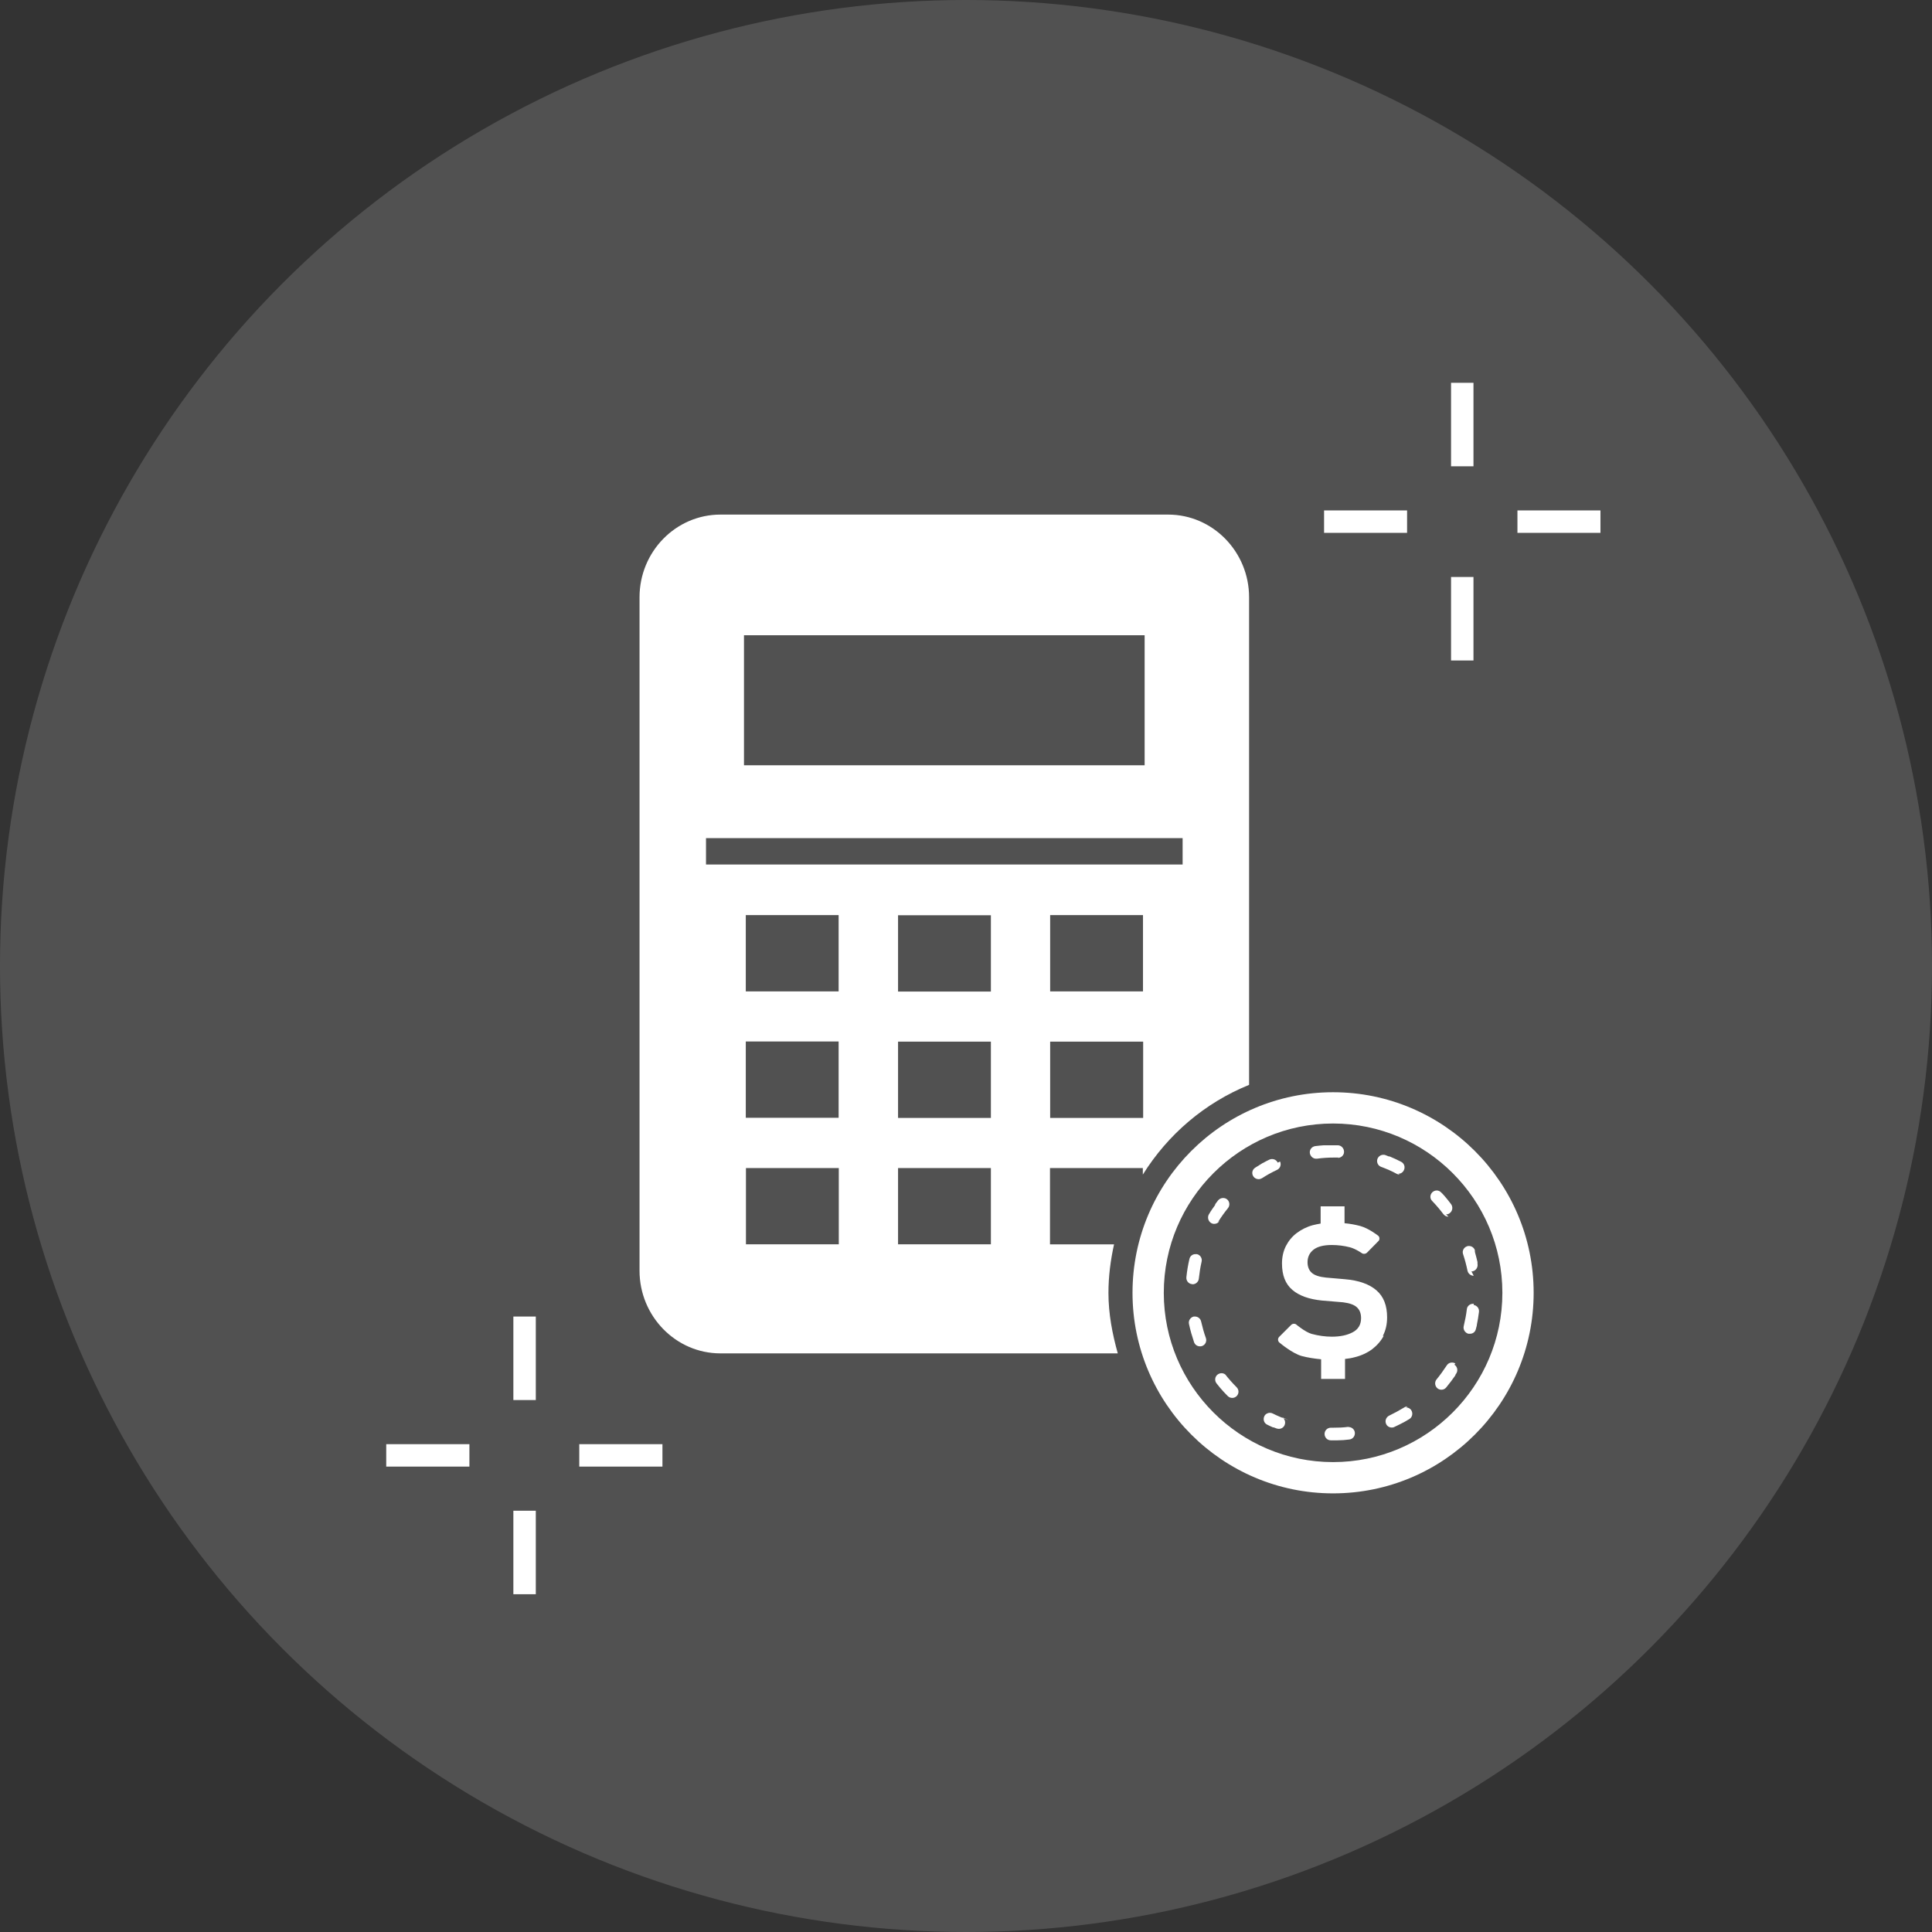
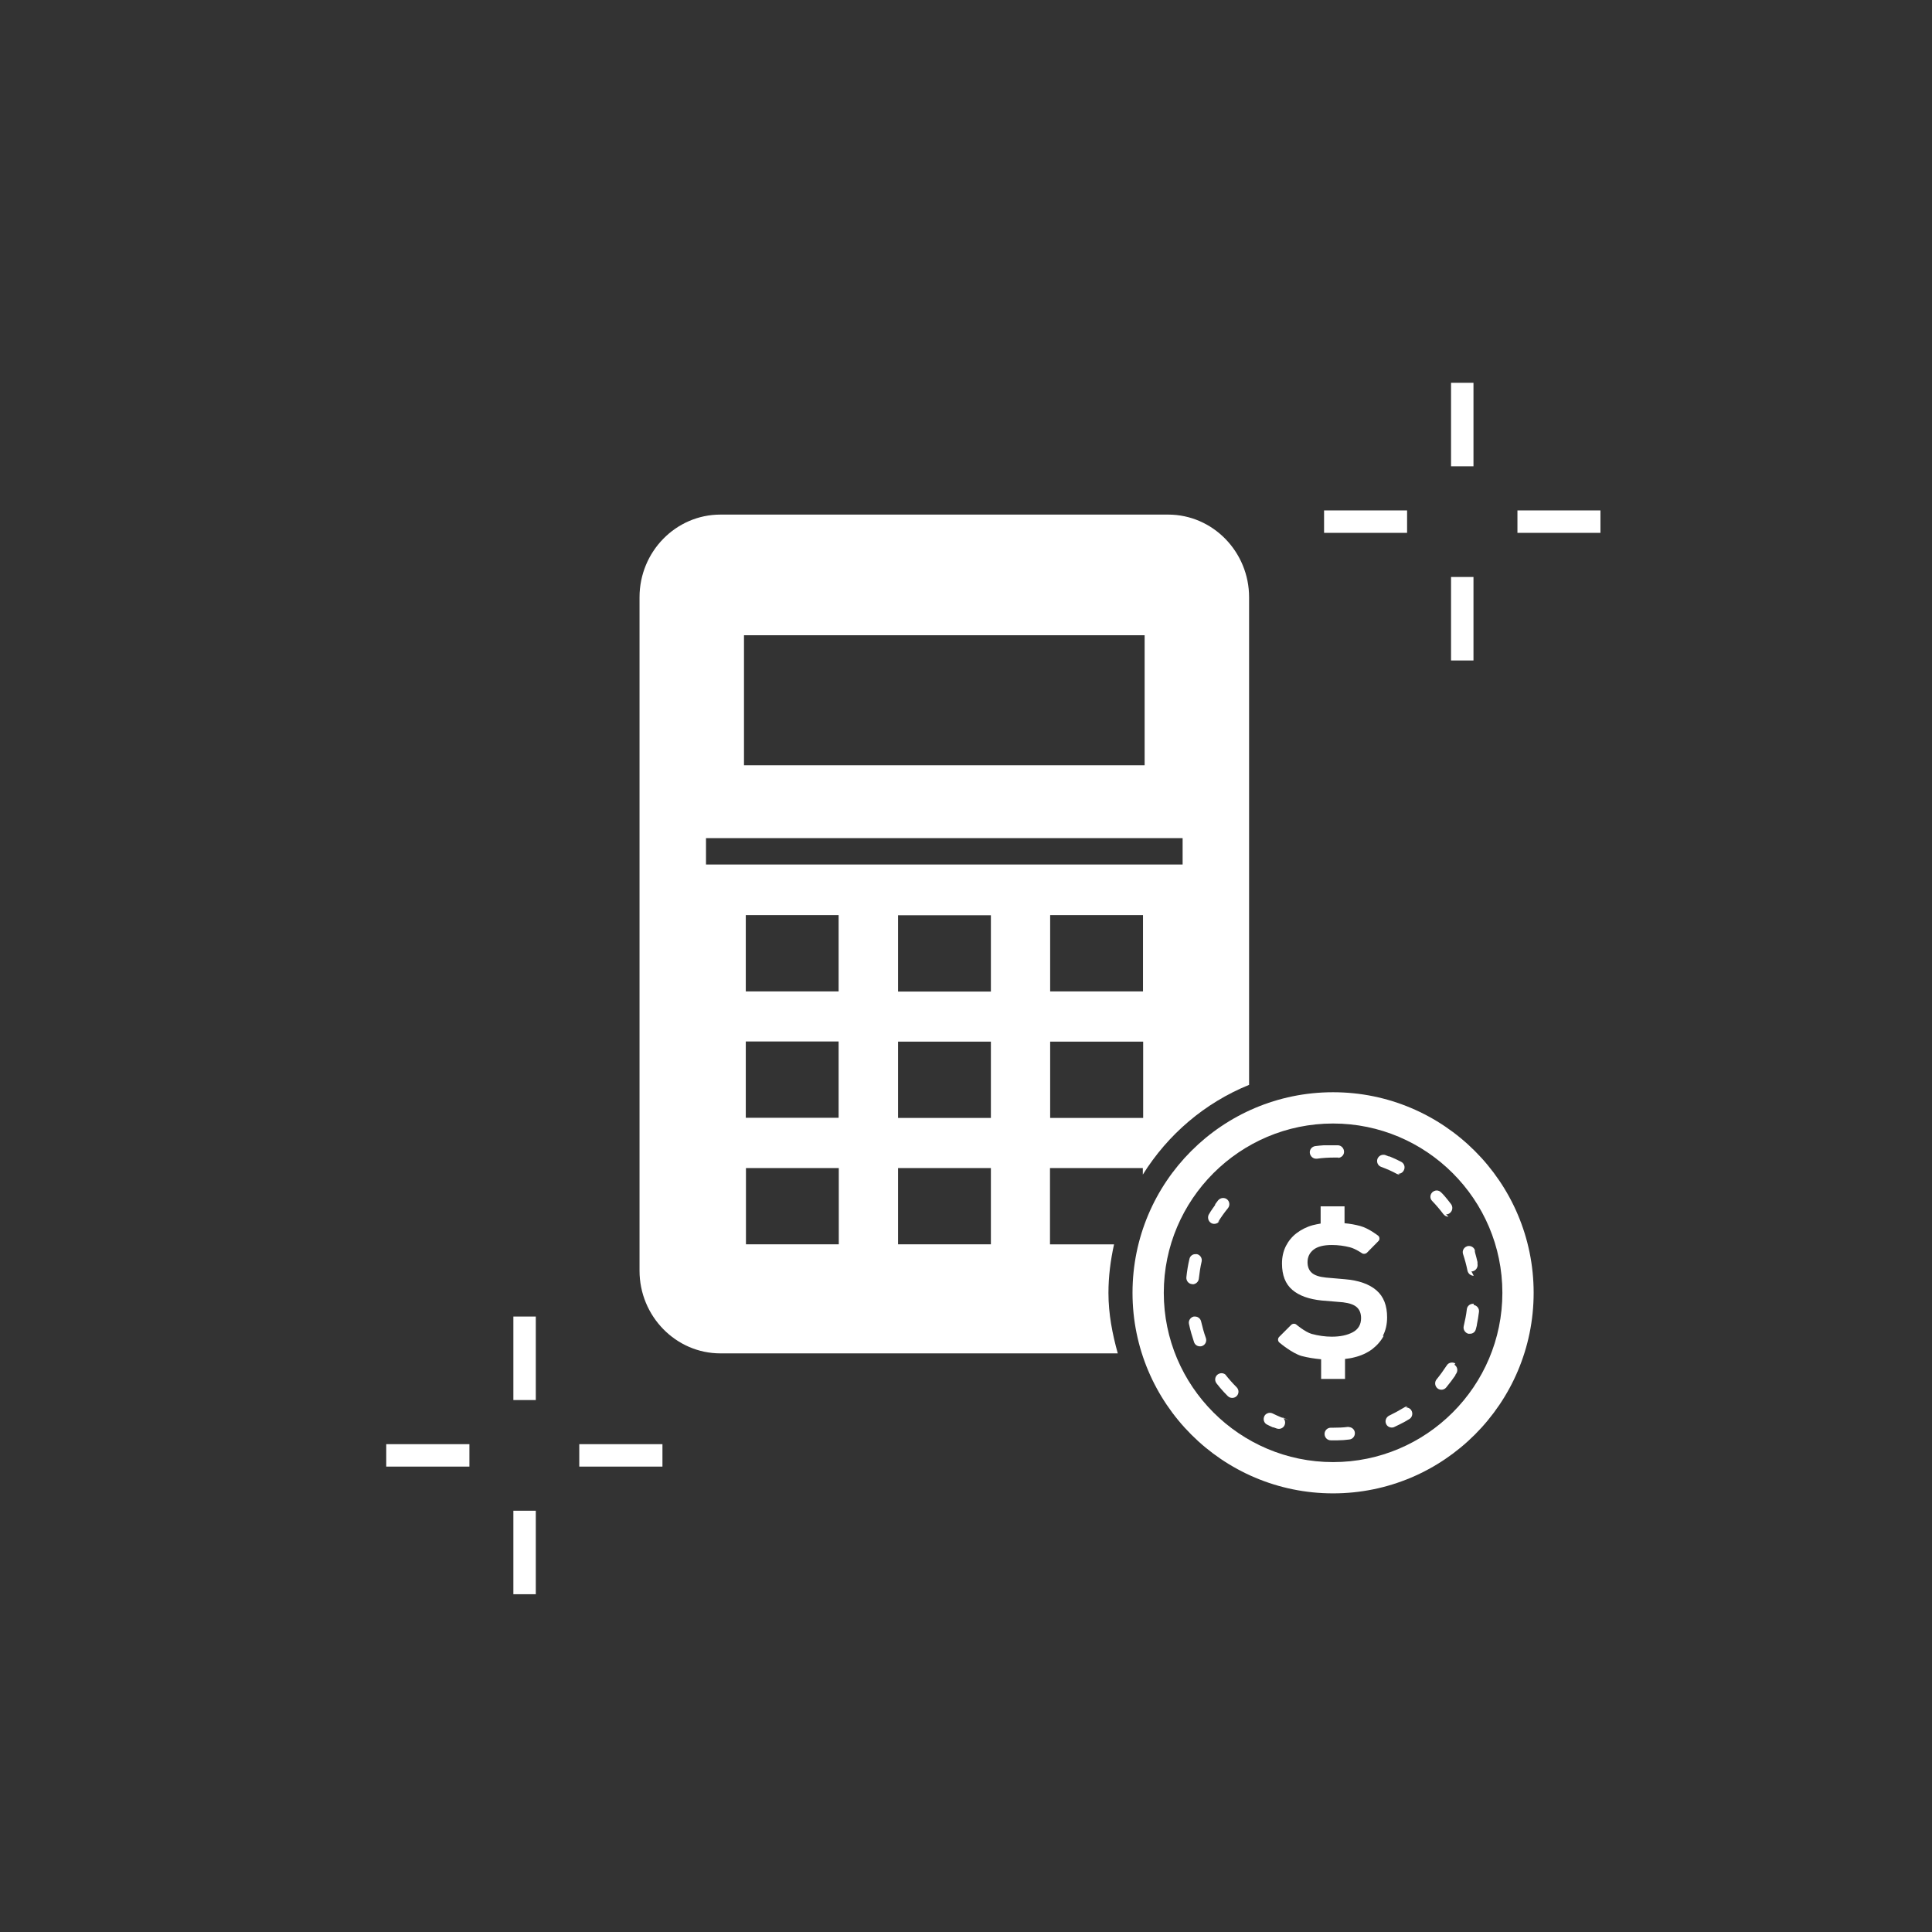
<svg xmlns="http://www.w3.org/2000/svg" id="_レイヤー_2" viewBox="0 0 118 118">
  <rect x="0" y="0" width="118" height="118" fill="#333333" stroke="none" />
  <defs>
    <style>.cls-1{opacity:.15;}.cls-1,.cls-2,.cls-3{stroke-width:0px;}.cls-1,.cls-3{fill:#fff;}.cls-2,.cls-4{fill:none;}.cls-4{stroke:#fff;stroke-dasharray:0 0 9.99 2.66;stroke-miterlimit:10;stroke-width:1.37px;}</style>
  </defs>
  <g id="_レイヤー_1-2">
-     <circle class="cls-1" cx="59" cy="59" r="59" />
    <line class="cls-4" x1="89.31" y1="23.38" x2="89.31" y2="28.48" />
    <line class="cls-4" x1="89.31" y1="35.24" x2="89.31" y2="40.34" />
    <line class="cls-4" x1="80.87" y1="31.86" x2="85.94" y2="31.86" />
    <line class="cls-4" x1="92.68" y1="31.86" x2="97.75" y2="31.86" />
    <line class="cls-4" x1="32.04" y1="80.41" x2="32.04" y2="85.51" />
    <line class="cls-4" x1="32.04" y1="92.27" x2="32.04" y2="97.37" />
    <line class="cls-4" x1="23.59" y1="88.89" x2="28.67" y2="88.89" />
    <line class="cls-4" x1="35.38" y1="88.89" x2="40.46" y2="88.89" />
    <polygon class="cls-2" points="72.23 51.2 43.12 51.2 43.12 52.8 43.2 52.8 72.23 52.8 72.23 51.2" />
    <polygon class="cls-2" points="45.55 60.55 51.22 60.55 51.22 55.89 45.55 55.89 45.55 60.55 45.55 60.55" />
    <rect class="cls-2" x="45.55" y="63.61" width="5.67" height="4.66" />
-     <polygon class="cls-2" points="64.14 60.55 64.14 60.55 69.81 60.55 69.81 55.89 64.14 55.89 64.14 60.55" />
    <polygon class="cls-2" points="69.91 46.74 69.91 38.8 69.85 38.8 45.45 38.8 45.45 46.74 45.58 46.74 69.91 46.74" />
    <path class="cls-2" d="m64.14,71.34v4.66h3.91c.34-1.54.96-2.97,1.77-4.26v-.4h-5.67Z" />
    <polygon class="cls-2" points="54.84 76 54.86 76 60.52 76 60.52 71.34 54.84 71.34 54.84 76" />
    <polygon class="cls-2" points="45.55 76 45.57 76 51.22 76 51.22 76 51.22 71.34 45.55 71.34 45.55 76" />
    <polygon class="cls-2" points="54.84 60.55 54.84 60.55 60.52 60.55 60.52 55.89 54.84 55.89 54.84 60.55" />
    <rect class="cls-2" x="64.14" y="63.61" width="5.68" height="4.66" />
    <rect class="cls-2" x="54.84" y="63.61" width="5.67" height="4.66" />
    <path class="cls-3" d="m68.04,76h-3.91v-4.66h5.67v.4c1.53-2.45,3.78-4.38,6.49-5.48v-29.78c0-2.78-2.22-5.05-4.94-5.05h-27.35c-2.72,0-4.94,2.26-4.94,5.05v41.13c0,2.78,2.22,5.05,4.94,5.05h24.27c-.33-1.18-.57-2.41-.57-3.69,0-1.02.13-2,.34-2.96Zm1.77-15.45h-5.67v-4.66h5.67v4.66Zm-24.37-21.75h24.47v7.94h-24.47v-7.94Zm-2.25,14h-.07v-1.61h29.11v1.61h0-29.04Zm8.03,3.09v4.66h-5.67v-4.66h5.67Zm-5.67,7.72h5.67v4.66h-5.67v-4.66Zm5.68,12.39h-5.67v-4.66h5.67v4.66Zm9.29,0h-5.67v-4.66h5.67v4.66Zm0-7.72h-5.67v-4.66h5.67v4.66Zm0-7.72h-5.67v-4.66h5.67v4.66Zm3.62,3.06h5.68v4.66h-5.68v-4.66Z" />
    <path class="cls-3" d="m84.51,81.59c-.17.32-.41.59-.71.82-.3.22-.66.39-1.08.49-.18.05-.38.08-.57.1v1.22h-1.46v-1.2c-.42-.04-.81-.1-1.19-.2-.57-.16-1.32-.79-1.32-.79-.06-.04-.11-.1-.12-.18s.02-.15.07-.2l.73-.73c.08-.08.2-.09.29-.04,0,0,.55.47.96.59.41.11.83.17,1.23.17.52,0,.94-.09,1.28-.27.34-.18.51-.47.51-.86,0-.28-.08-.5-.25-.66-.17-.16-.45-.26-.85-.31l-1.31-.11c-.77-.08-1.37-.29-1.79-.65-.42-.36-.63-.89-.63-1.61,0-.4.08-.75.24-1.07.16-.31.38-.58.66-.79.28-.21.61-.38.98-.48.15-.04.32-.07.48-.1v-1.05h1.46v1.03c.34.03.66.09.96.17.51.14,1.05.56,1.05.56.07.04.11.1.12.17.01.08-.01.15-.07.2l-.69.7c-.07.07-.19.09-.28.05,0,0-.41-.29-.76-.38-.35-.09-.72-.14-1.11-.14-.51,0-.88.1-1.12.29-.24.19-.36.45-.36.76,0,.28.09.5.26.65.17.15.46.25.87.29l1.15.1c.85.07,1.49.3,1.93.68.44.38.65.93.65,1.65,0,.43-.09.81-.26,1.13Z" />
    <path class="cls-3" d="m81.42,66.71c-6.77,0-12.25,5.49-12.25,12.25s5.49,12.25,12.25,12.25,12.25-5.49,12.25-12.25-5.49-12.25-12.25-12.25Zm0,22.59c-5.7,0-10.34-4.64-10.34-10.34s4.64-10.34,10.34-10.34,10.34,4.64,10.34,10.34-4.64,10.34-10.34,10.34Z" />
    <path class="cls-3" d="m81.7,70.72h.01c.2,0,.38-.16.38-.37,0-.21-.16-.39-.37-.4h-.04s0,0,0,0h0s0,0,0,0h-.02c-.06,0-.11,0-.17,0h-.03s0,0,0,0h-.1s0,0,0,0h-.08s0,0,0,0h-.04s0,0,0,0h-.03s0,0,0,0h-.03s0,0,0,0h-.03s0,0,0,0h-.02s0,0,0,0h-.02s0,0,0,0h-.02s0,0,0,0h-.02s0,0,0,0h-.02s0,0,0,0h-.02s0,0,0,0h-.02s0,0,0,0h-.01s0,0,0,0h-.01s0,0,0,0h-.02s0,0,0,0h-.02s0,0,0,0h0s0,0,0,0h-.01s0,0,0,0h-.01s0,0,0,0h-.02s0,0,0,0h0s0,0,0,0h0s0,0,0,0h-.01s0,0,0,0h-.02s0,0,0,0h0s0,0,0,0h-.01s0,0,0,0h-.02c-.17.01-.35.03-.52.05-.21.03-.36.22-.33.43.03.19.19.34.38.34h.05c.35-.05.7-.07,1.05-.07.1,0,.19,0,.29,0Z" />
-     <path class="cls-3" d="m78.04,71.01c-.07-.14-.2-.22-.35-.22-.06,0-.11.01-.17.04-.13.06-.26.13-.38.2h-.02s0,.01,0,.01h0s0,0,0,0h0s0,0,0,0h0s0,0,0,0h0s0,0,0,0h0s0,0,0,0h0s0,0,0,0h0s0,0,0,0h0s0,0,0,0h0s0,0,0,0h0s0,0,0,0h0s0,0,0,0h0s0,0,0,0h0s0,0,0,0h0s0,0,0,0h0s0,0,0,0h0s0,0,0,0h0s0,0,0,0h0s0,0,0,0h0s0,0,0,0h0s0,0,0,0h0s0,0,0,0h0s0,0,0,0h-.01c-.15.09-.31.19-.45.28-.18.12-.23.35-.11.53.07.11.2.17.32.17.07,0,.14-.02.21-.06.29-.19.6-.36.92-.51.19-.09.27-.32.18-.51Z" />
    <path class="cls-3" d="m78.7,86.74c-.33-.12-.65-.25-.97-.41-.06-.03-.11-.04-.17-.04-.14,0-.28.08-.34.21-.09.19-.02.42.17.51.12.06.24.12.36.17h.01s0,0,0,0h.01s0,0,0,0h0s0,0,0,0h0s0,0,0,0h0s0,0,0,0h0s0,0,0,0h0s0,0,0,0h0s0,0,0,0h0s0,0,0,0h0s0,0,0,0h0s0,0,0,0h0s0,0,0,0h0s0,0,0,0h0s0,0,0,0h0s0,0,0,0h0s0,0,0,0h0s0,0,0,0h0s0,0,0,0h0s0,0,0,0h0s0,0,0,0h0s0,0,0,0h0s0,0,0,0h0s0,0,0,0h0s0,0,0,0h0s0,0,0,0h0s0,0,0,0h0s0,0,0,0h0s0,0,0,0h0s0,0,0,0h0s0,0,0,0h0s0,0,0,0h0s0,0,0,0h0s0,0,0,0h0s0,0,0,0h0s0,0,0,0h0s0,0,0,0h0s0,0,0,0h0s0,0,0,0h0s0,0,0,0h.01s0,0,0,0h.01s0,0,0,0h0s0,0,0,0h0s0,0,0,0h0s0,0,0,0h0s0,0,0,0h0s0,0,0,0h0s0,0,0,0h0s0,0,0,0h0s0,0,0,0h0s0,0,0,0h0s0,0,0,0h0s0,0,0,0h0s0,0,0,0h0s0,0,0,0h0s0,0,0,0h0s0,0,0,0h0s0,0,0,0h0s0,0,0,0h0s0,0,0,0h0s0,0,0,0h0s0,0,0,0h0s0,0,0,0h0s0,0,0,0h0s0,0,0,0h0s0,0,0,0h0s0,0,0,0h0s0,0,0,0h0s0,0,0,0h0s0,0,0,0h0s0,0,0,0h0s0,0,0,0h0s0,0,0,0h0s0,0,0,0h0s0,0,0,0h0s0,0,0,0h0s0,0,0,0h0s0,0,0,0h0s0,0,0,0h0s0,0,0,0h0s0,0,0,0h0s0,0,0,0h0s0,0,0,0h0s0,0,0,0h0s0,0,0,0c.06.02.13.05.19.07.04.01.09.02.13.02.16,0,.31-.1.36-.26.07-.2-.04-.42-.24-.49Z" />
    <path class="cls-3" d="m74.91,84.02c-.08-.1-.19-.15-.3-.15-.08,0-.17.03-.24.08-.17.13-.2.37-.07.54.07.09.14.18.21.26h0s0,0,0,0h0s0,0,0,0h0s0,0,0,0h0s0,0,0,0h0s0,0,0,0h0s0,0,0,0h0s0,0,0,0h0s0,0,0,0h0s0,0,0,0h0s0,0,0,0h0s0,0,0,0h0s0,0,0,0h0s0,0,0,0h0s0,0,0,0h0s0,0,0,0h0s0,0,0,0h0s0,0,0,0h0s0,0,0,0h0c.15.18.31.35.48.52.07.07.17.11.27.11s.2-.04.27-.11c.15-.15.15-.39,0-.54-.25-.25-.48-.51-.7-.79Z" />
    <path class="cls-3" d="m72.84,78.44c.19,0,.36-.15.38-.34.04-.35.09-.7.17-1.04.05-.21-.08-.41-.28-.46h-.09c-.17-.01-.33.11-.37.28-.09.37-.15.75-.19,1.13-.02.21.13.4.34.42h.04Z" />
    <path class="cls-3" d="m74.39,74.65c.18-.3.39-.59.61-.86.13-.16.11-.41-.06-.54-.07-.06-.16-.08-.24-.08-.11,0-.22.05-.3.14-.06.08-.12.16-.18.24h0s0,.01,0,.01h0s0,.01,0,.01h0s0,.02,0,.02h0s-.02.03-.02.03c-.1.14-.2.28-.29.42h0s0,.01,0,.01h0s0,0,0,0h0s0,0,0,0h0s0,0,0,0h0s0,0,0,0h0s0,0,0,0h0s0,0,0,0h0s0,0,0,0h0s0,0,0,0h0s0,0,0,0h0s0,0,0,0h0s0,0,0,0h0s0,0,0,0h0s0,0,0,0h0s0,0,0,0h0s0,0,0,0h0s0,0,0,0h0s0,0,0,0h0s-.05.08-.07.11c-.11.18-.05.42.12.53.06.04.13.06.2.06.13,0,.25-.06.33-.18Z" />
    <path class="cls-3" d="m73.36,80.71c-.04-.18-.2-.3-.37-.3h-.08c-.21.05-.34.26-.29.46.08.38.19.75.31,1.11.06.16.2.25.36.25.04,0,.09,0,.13-.02.2-.07.3-.29.23-.49-.12-.33-.21-.67-.29-1.01Z" />
    <path class="cls-3" d="m85.97,85.9c-.07,0-.14.02-.2.06-.3.18-.61.35-.92.5-.19.09-.28.32-.19.51.06.14.2.22.35.22.05,0,.11-.01.16-.04.21-.1.42-.2.62-.31h0s0,0,0,0h0s0,0,0,0h0s0,0,0,0h0s0,0,0,0h0s0,0,0,0h0s0,0,0,0h0s0,0,0,0h0s0,0,0,0h0s0,0,0,0h0s0,0,0,0h0s0,0,0,0h0s0,0,0,0h0s0,0,0,0h0s0,0,0,0h0s0,0,0,0h0s0,0,0,0h0s0,0,0,0h0s0,0,0,0h0s0,0,0,0h0s0,0,0,0h0c.1-.06.19-.11.29-.17.18-.11.23-.35.12-.53-.07-.12-.2-.18-.33-.18Z" />
    <path class="cls-3" d="m88.89,83.28c-.06-.04-.13-.06-.21-.06-.13,0-.25.06-.32.18-.19.29-.4.58-.62.85-.13.16-.11.4.05.54.07.06.16.09.25.09.11,0,.22-.05.29-.14.2-.24.38-.48.56-.74h0s0-.01,0-.01h0s0,0,0,0h0s0,0,0,0h0s0,0,0,0h0s0,0,0,0h0s0,0,0,0h0s0,0,0,0h0s0,0,0,0h0s0,0,0,0h0s0,0,0,0h0s0,0,0,0h0s0,0,0,0h0s0,0,0,0h0s0,0,0,0h0s0-.01,0-.01h0s0,0,0,0h0s0,0,0,0h0s0-.01,0-.01h0s.06-.09.06-.09c.11-.18.06-.41-.12-.53Z" />
    <path class="cls-3" d="m89.87,77.65h.07c.21-.05.34-.25.3-.46v-.05s0,0,0,0h0s0,0,0,0h0s0-.01,0-.01h0s0,0,0,0h0s0,0,0,0h0s0,0,0,0h0s0,0,0,0h0s0,0,0,0h0s0,0,0,0h0s0,0,0,0h0s0,0,0,0h0s0,0,0,0h0s0,0,0,0h0s0,0,0,0h0s0,0,0,0h0s0,0,0,0h0s0,0,0,0h0s0,0,0,0h0s0,0,0,0h0s0,0,0,0h0s0,0,0,0h0s0-.01,0-.01h0s0,0,0,0h0s0-.01,0-.01h0s0-.03,0-.03h0c-.04-.2-.1-.39-.15-.58v-.02s-.01-.03-.01-.03h0s0-.02,0-.02h0s0-.02,0-.02h0s0-.03,0-.03h0s0,0,0,0h0s0-.01,0-.01h0s0,0,0,0h0s0,0,0,0h0s0,0,0,0h0s0,0,0,0h0s0,0,0,0h0s0,0,0,0h0s0,0,0,0h0s0,0,0,0h0s0,0,0,0h0s0,0,0,0h0s0,0,0,0h0s0,0,0,0h0s0,0,0,0h0s0,0,0,0h0s0,0,0,0h0s0,0,0,0h0s0,0,0,0h0s0,0,0,0h0s0,0,0,0h0s0,0,0,0h0s0,0,0,0h0s0,0,0,0h0s0,0,0,0h0s0,0,0,0h0s0,0,0,0h0s0,0,0,0h0s0,0,0,0h0s0,0,0,0h0s0-.01,0-.01h0s0,0,0,0h0s0,0,0,0h0s0,0,0,0h0s0,0,0,0h0s0,0,0,0c-.05-.16-.2-.26-.36-.26-.04,0-.08,0-.12.02-.2.07-.31.28-.24.48.11.33.2.67.27,1.01.04.18.2.31.38.31Z" />
    <path class="cls-3" d="m82.37,87.15h-.04c-.3.04-.6.05-.91.05-.05,0-.1,0-.14,0h0c-.21,0-.38.17-.38.38,0,.21.16.39.38.39.04,0,.08,0,.12,0h.1s0,0,0,0h.07s0,0,0,0h.04s0,0,0,0h.03s0,0,0,0h.06s0,0,0,0h0c.24,0,.48-.02.71-.05.21-.02.36-.21.34-.42-.02-.2-.19-.34-.38-.34Z" />
    <path class="cls-3" d="m90.02,79.63h-.05c-.19,0-.36.14-.38.33-.04.35-.11.69-.19,1.03-.05.2.07.41.28.47h.09c.17.01.33-.1.37-.28.02-.08.04-.15.06-.23h0s0,0,0,0h0s0,0,0,0h0s0,0,0,0h0s0,0,0,0h0s0,0,0,0h0s0,0,0,0h0s0,0,0,0h0s0,0,0,0h0s0,0,0,0h0s0,0,0,0h0s0-.01,0-.01h0s0,0,0,0h0s0,0,0,0h0s0-.01,0-.01h0s0-.01,0-.01c.05-.26.1-.52.13-.79.03-.21-.12-.4-.33-.43Z" />
    <path class="cls-3" d="m85.4,71.69c.14,0,.27-.07.34-.21.1-.19.03-.42-.16-.52-.23-.12-.47-.23-.71-.33h0s-.01,0-.01,0h0s0,0,0,0h0s0,0,0,0h0s-.01,0-.01,0h-.01s0,0,0,0h0s0,0,0,0h0s0,0,0,0h0s0,0,0,0h0s0,0,0,0h0s0,0,0,0h-.01s-.01,0-.01,0h0c-.07-.03-.13-.05-.2-.08-.04-.02-.09-.02-.13-.02-.16,0-.3.1-.36.25-.07.2.03.42.23.49.33.12.65.26.96.43.06.03.12.04.18.04Z" />
    <path class="cls-3" d="m88.32,74.17c.08,0,.16-.02.23-.08.17-.13.2-.37.08-.54-.13-.17-.26-.34-.4-.5h0s0,0,0,0h0s0,0,0,0h0s0,0,0,0h0s0,0,0,0h0s0,0,0,0h0s0,0,0,0h0s0,0,0,0h0s0,0,0,0h0s0,0,0,0h0s0,0,0,0h0s0,0,0,0h0s0,0,0,0h0s0,0,0,0h0s0,0,0,0h0s0,0,0,0h0s0,0,0,0h0s0,0,0,0h0s0,0,0,0h0s0,0,0,0h0s0,0,0,0h0s0,0,0,0h0s0,0,0,0h0s0,0,0,0h0s0,0,0,0h0s0,0,0,0h0s0,0,0,0h0s0,0,0,0h0s0,0,0,0h0s0,0,0,0h0s0,0,0,0h0s-.02-.02-.02-.02h0c-.06-.07-.12-.14-.19-.2-.08-.08-.17-.12-.27-.12s-.19.04-.27.11c-.15.15-.16.39,0,.54.24.25.47.52.68.8.08.1.19.15.31.15Z" />
  </g>
</svg>